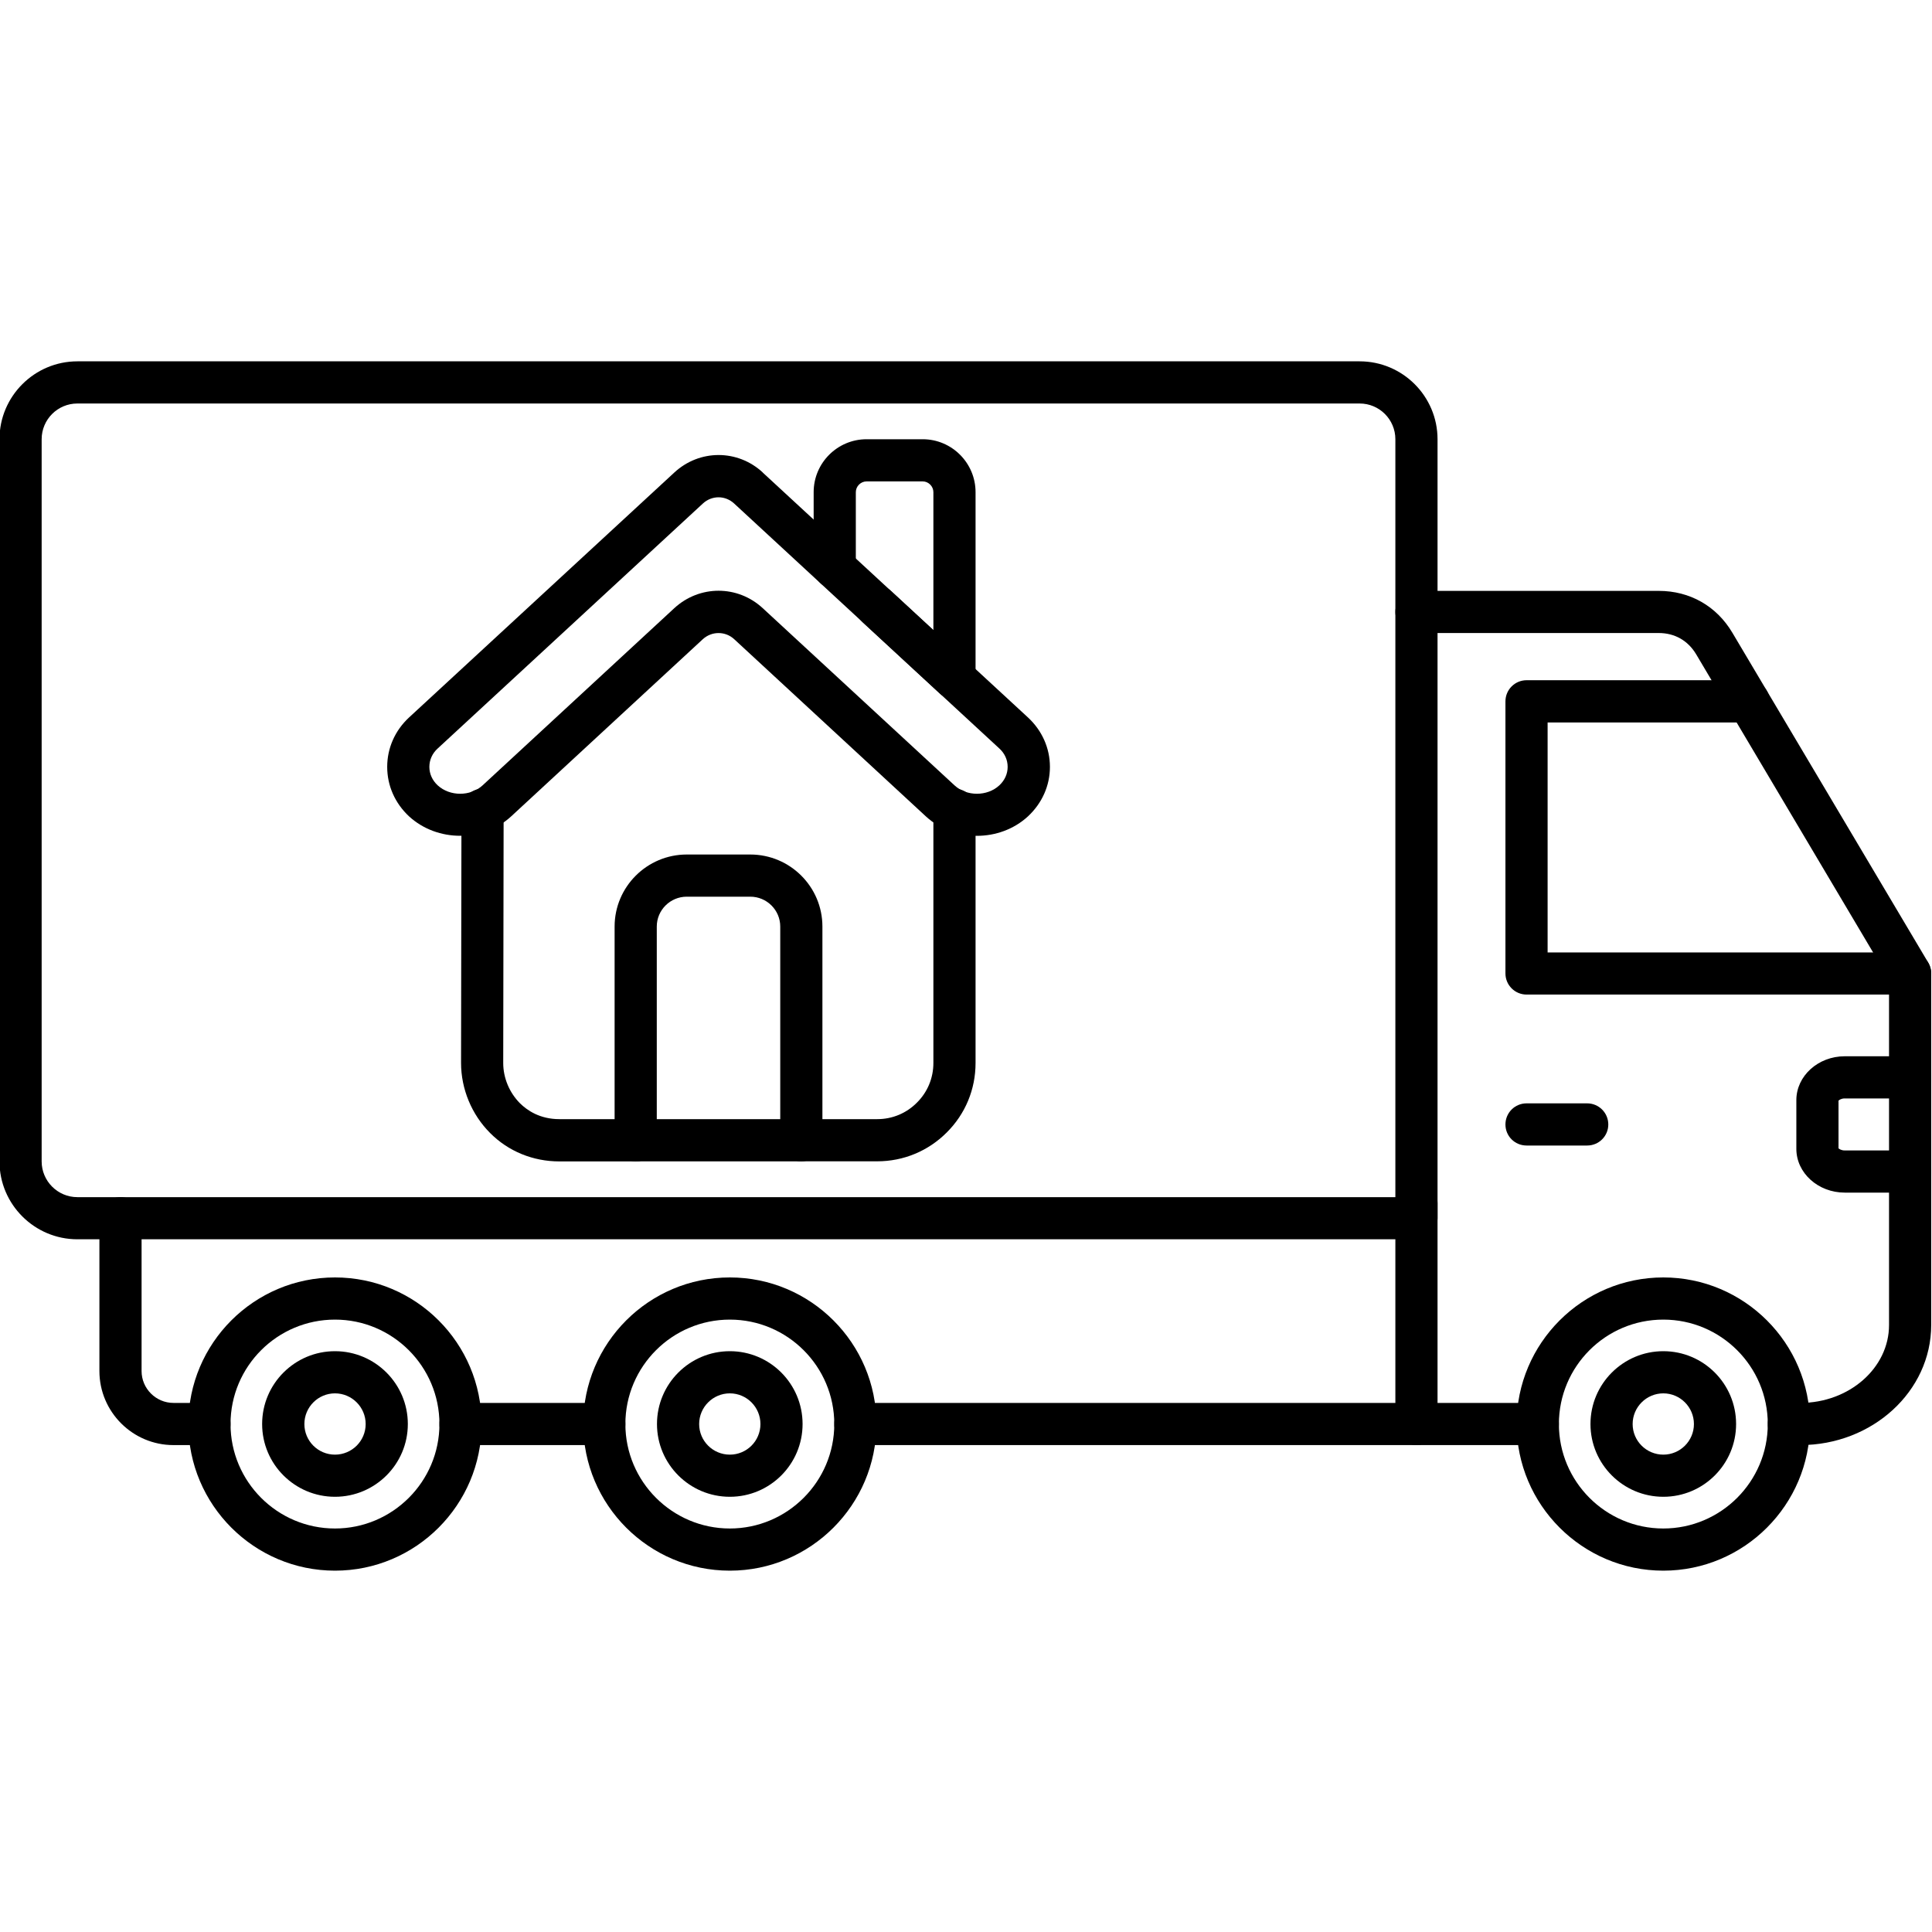
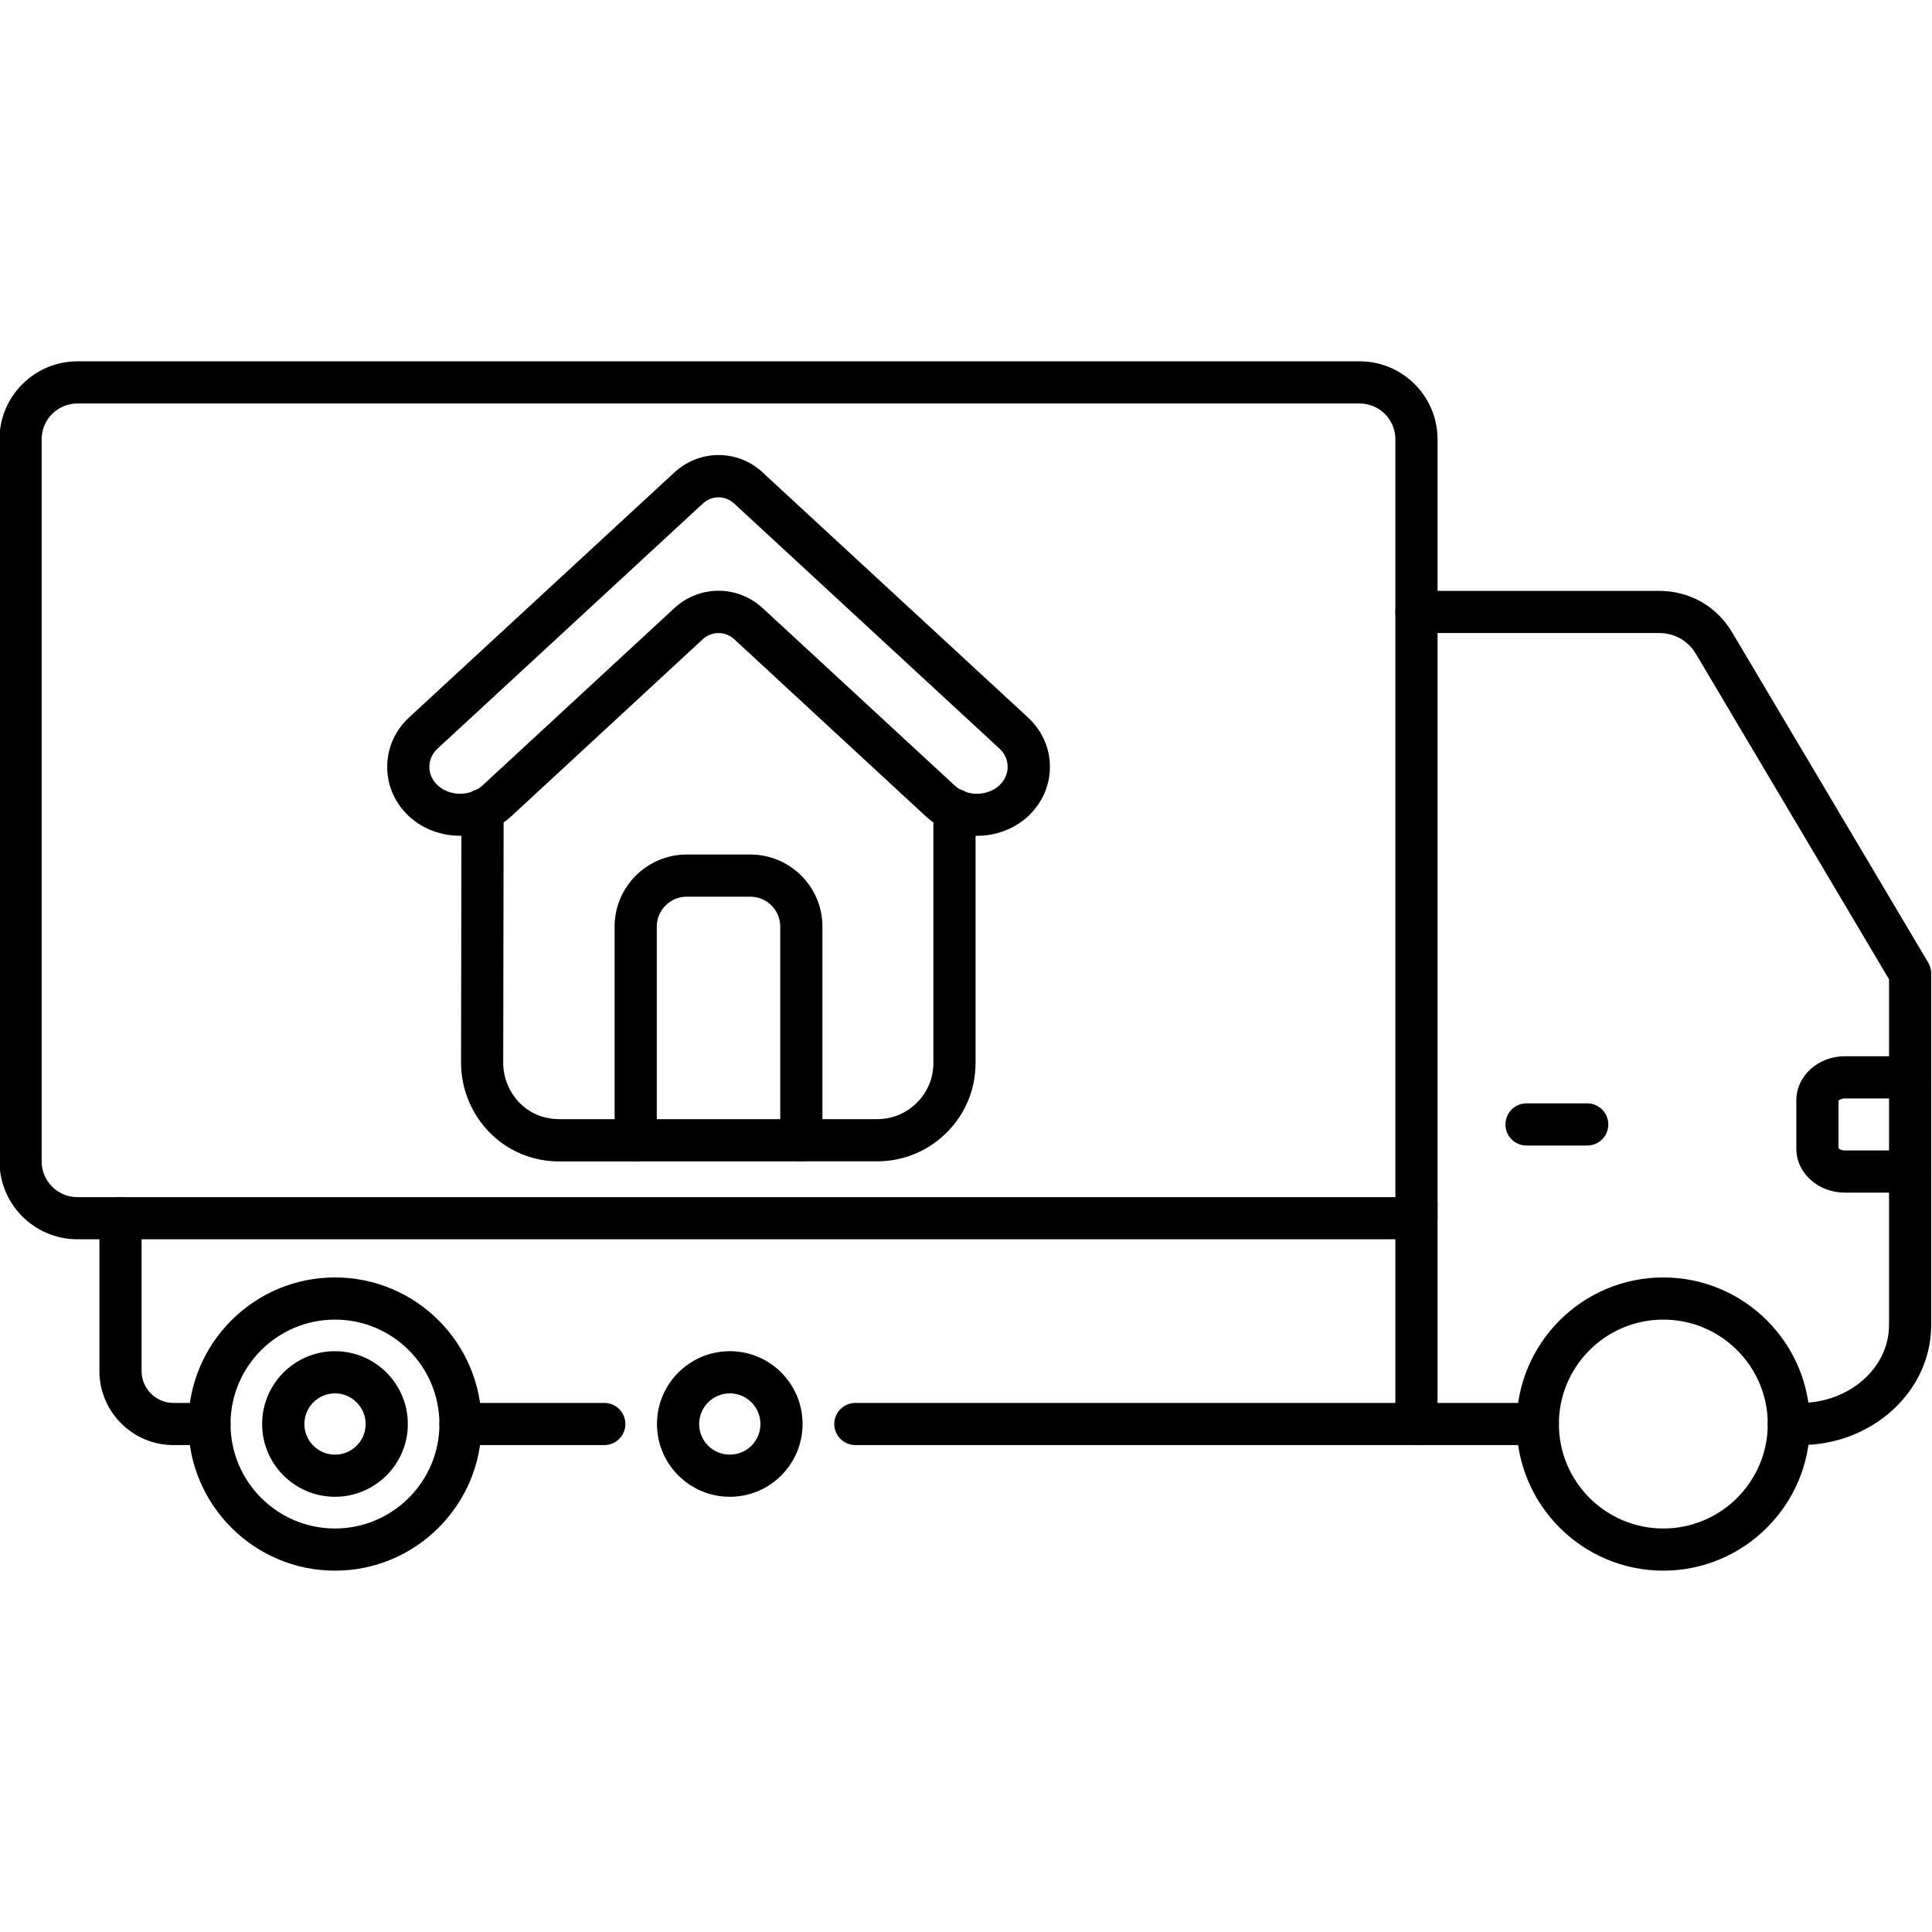
<svg xmlns="http://www.w3.org/2000/svg" width="100" zoomAndPan="magnify" viewBox="0 0 75 75" height="100" preserveAspectRatio="xMidYMid meet" version="1.2">
  <g id="32c917a775">
-     <path style=" stroke:none;fill-rule:evenodd;fill:#000000;fill-opacity:1;" d="M 74.152 38.609 L 59.262 38.609 C 58.809 38.609 58.441 38.242 58.441 37.789 L 58.441 27.227 C 58.441 26.773 58.809 26.406 59.262 26.406 L 67.879 26.406 C 68.332 26.406 68.699 26.773 68.699 27.227 C 68.699 27.68 68.332 28.047 67.879 28.047 L 60.078 28.047 L 60.078 36.973 L 74.152 36.973 C 74.605 36.973 74.969 37.34 74.969 37.789 C 74.969 38.242 74.605 38.609 74.152 38.609 Z M 74.152 38.609 " />
    <path style=" stroke:none;fill-rule:evenodd;fill:#000000;fill-opacity:1;" d="M 61.613 44.469 L 59.262 44.469 C 58.805 44.469 58.441 44.105 58.441 43.652 C 58.441 43.199 58.805 42.832 59.262 42.832 L 61.613 42.832 C 62.066 42.832 62.434 43.199 62.434 43.652 C 62.434 44.105 62.066 44.469 61.613 44.469 Z M 61.613 44.469 " />
    <path style=" stroke:none;fill-rule:evenodd;fill:#000000;fill-opacity:1;" d="M 74.152 46.297 L 71.613 46.297 C 70.578 46.297 69.734 45.535 69.734 44.598 L 69.734 42.707 C 69.734 41.77 70.578 41.004 71.613 41.004 L 74.152 41.004 C 74.605 41.004 74.969 41.371 74.969 41.824 C 74.969 42.277 74.605 42.641 74.152 42.641 L 71.613 42.641 C 71.48 42.641 71.398 42.699 71.371 42.727 L 71.371 44.578 C 71.398 44.602 71.477 44.66 71.613 44.66 L 74.152 44.66 C 74.605 44.66 74.969 45.027 74.969 45.48 C 74.969 45.934 74.605 46.297 74.152 46.297 Z M 74.152 46.297 " />
    <path style=" stroke:none;fill-rule:evenodd;fill:#000000;fill-opacity:1;" d="M 59.695 56.098 L 54.988 56.098 C 54.535 56.098 54.168 55.734 54.168 55.281 L 54.168 46.703 C 54.168 46.25 54.535 45.887 54.988 45.887 C 55.438 45.887 55.805 46.25 55.805 46.703 L 55.805 54.461 L 59.695 54.461 C 60.148 54.461 60.516 54.828 60.516 55.281 C 60.516 55.734 60.148 56.098 59.695 56.098 Z M 69.887 56.098 L 69.445 56.098 C 68.988 56.098 68.625 55.734 68.625 55.281 C 68.625 54.828 68.988 54.461 69.445 54.461 L 69.887 54.461 C 71.785 54.461 73.332 53.105 73.332 51.438 L 73.332 38.016 L 65.844 25.398 C 65.527 24.867 65.012 24.574 64.395 24.574 L 54.988 24.574 C 54.535 24.574 54.168 24.207 54.168 23.754 C 54.168 23.301 54.535 22.938 54.988 22.938 L 64.395 22.938 C 65.598 22.938 66.637 23.527 67.25 24.562 L 74.855 37.371 C 74.93 37.5 74.969 37.645 74.969 37.789 L 74.969 51.438 C 74.969 54.008 72.688 56.098 69.887 56.098 Z M 69.887 56.098 " />
    <path style=" stroke:none;fill-rule:evenodd;fill:#000000;fill-opacity:1;" d="M 8.129 56.098 L 6.734 56.098 C 5.152 56.098 3.859 54.809 3.859 53.223 L 3.859 47.289 C 3.859 46.836 4.227 46.473 4.68 46.473 C 5.133 46.473 5.496 46.836 5.496 47.289 L 5.496 53.223 C 5.496 53.906 6.055 54.461 6.734 54.461 L 8.129 54.461 C 8.582 54.461 8.949 54.828 8.949 55.281 C 8.949 55.734 8.582 56.098 8.129 56.098 Z M 23.457 56.098 L 17.879 56.098 C 17.426 56.098 17.059 55.734 17.059 55.281 C 17.059 54.828 17.426 54.461 17.879 54.461 L 23.457 54.461 C 23.91 54.461 24.277 54.828 24.277 55.281 C 24.277 55.734 23.91 56.098 23.457 56.098 Z M 54.988 56.098 L 33.207 56.098 C 32.754 56.098 32.387 55.734 32.387 55.281 C 32.387 54.828 32.754 54.461 33.207 54.461 L 54.988 54.461 C 55.438 54.461 55.805 54.828 55.805 55.281 C 55.805 55.734 55.438 56.098 54.988 56.098 Z M 54.988 56.098 " />
    <path style=" stroke:none;fill-rule:evenodd;fill:#000000;fill-opacity:1;" d="M 3.004 15.664 C 2.238 15.664 1.617 16.285 1.617 17.051 L 1.617 45.086 C 1.617 45.848 2.238 46.473 3.004 46.473 L 54.168 46.473 L 54.168 17.051 C 54.168 16.285 53.547 15.664 52.781 15.664 Z M 54.988 48.109 L 3.004 48.109 C 1.34 48.109 -0.02 46.754 -0.02 45.086 L -0.02 17.051 C -0.02 15.383 1.34 14.027 3.004 14.027 L 52.781 14.027 C 54.449 14.027 55.805 15.383 55.805 17.051 L 55.805 47.289 C 55.805 47.742 55.438 48.109 54.988 48.109 Z M 54.988 48.109 " />
    <path style=" stroke:none;fill-rule:evenodd;fill:#000000;fill-opacity:1;" d="M 13.004 51.227 C 10.766 51.227 8.949 53.043 8.949 55.281 C 8.949 57.516 10.766 59.336 13.004 59.336 C 15.238 59.336 17.059 57.516 17.059 55.281 C 17.059 53.043 15.238 51.227 13.004 51.227 Z M 13.004 60.973 C 9.867 60.973 7.312 58.418 7.312 55.281 C 7.312 52.141 9.863 49.59 13.004 49.59 C 16.145 49.59 18.695 52.141 18.695 55.281 C 18.695 58.418 16.145 60.973 13.004 60.973 Z M 13.004 60.973 " />
-     <path style=" stroke:none;fill-rule:evenodd;fill:#000000;fill-opacity:1;" d="M 28.332 51.227 C 26.098 51.227 24.277 53.043 24.277 55.281 C 24.277 57.516 26.098 59.336 28.332 59.336 C 30.566 59.336 32.387 57.516 32.387 55.281 C 32.387 53.043 30.566 51.227 28.332 51.227 Z M 28.332 60.973 C 25.191 60.973 22.641 58.418 22.641 55.281 C 22.641 52.141 25.191 49.59 28.332 49.59 C 31.469 49.59 34.023 52.141 34.023 55.281 C 34.023 58.418 31.469 60.973 28.332 60.973 Z M 28.332 60.973 " />
    <path style=" stroke:none;fill-rule:evenodd;fill:#000000;fill-opacity:1;" d="M 64.57 51.227 C 62.332 51.227 60.516 53.043 60.516 55.281 C 60.516 57.516 62.332 59.336 64.57 59.336 C 66.805 59.336 68.625 57.516 68.625 55.281 C 68.625 53.043 66.805 51.227 64.57 51.227 Z M 64.57 60.973 C 61.43 60.973 58.875 58.418 58.875 55.281 C 58.875 52.141 61.43 49.59 64.57 49.59 C 67.707 49.59 70.262 52.141 70.262 55.281 C 70.262 58.418 67.707 60.973 64.57 60.973 Z M 64.57 60.973 " />
    <path style=" stroke:none;fill-rule:evenodd;fill:#000000;fill-opacity:1;" d="M 13.004 54.09 C 12.348 54.09 11.816 54.625 11.816 55.281 C 11.816 55.938 12.348 56.469 13.004 56.469 C 13.66 56.469 14.195 55.938 14.195 55.281 C 14.195 54.625 13.66 54.09 13.004 54.09 Z M 13.004 58.105 C 11.445 58.105 10.176 56.84 10.176 55.281 C 10.176 53.719 11.445 52.453 13.004 52.453 C 14.562 52.453 15.832 53.719 15.832 55.281 C 15.832 56.84 14.562 58.105 13.004 58.105 Z M 13.004 58.105 " />
    <path style=" stroke:none;fill-rule:evenodd;fill:#000000;fill-opacity:1;" d="M 28.332 54.09 C 27.676 54.09 27.141 54.625 27.141 55.281 C 27.141 55.938 27.676 56.469 28.332 56.469 C 28.988 56.469 29.52 55.938 29.52 55.281 C 29.52 54.625 28.988 54.09 28.332 54.09 Z M 28.332 58.105 C 26.773 58.105 25.504 56.84 25.504 55.281 C 25.504 53.719 26.773 52.453 28.332 52.453 C 29.891 52.453 31.156 53.719 31.156 55.281 C 31.156 56.84 29.891 58.105 28.332 58.105 Z M 28.332 58.105 " />
-     <path style=" stroke:none;fill-rule:evenodd;fill:#000000;fill-opacity:1;" d="M 64.57 54.09 C 63.914 54.09 63.379 54.625 63.379 55.281 C 63.379 55.938 63.914 56.469 64.57 56.469 C 65.223 56.469 65.758 55.938 65.758 55.281 C 65.758 54.625 65.223 54.09 64.57 54.09 Z M 64.57 58.105 C 63.012 58.105 61.742 56.84 61.742 55.281 C 61.742 53.719 63.012 52.453 64.57 52.453 C 66.129 52.453 67.395 53.719 67.395 55.281 C 67.395 56.84 66.129 58.105 64.57 58.105 Z M 64.57 58.105 " />
    <path style=" stroke:none;fill-rule:evenodd;fill:#000000;fill-opacity:1;" d="M 27.895 19.305 C 27.676 19.305 27.457 19.387 27.285 19.547 L 16.992 29.055 C 16.781 29.246 16.668 29.5 16.668 29.77 C 16.668 30.039 16.781 30.293 16.992 30.488 C 17.465 30.922 18.262 30.922 18.734 30.488 L 26.176 23.609 C 27.156 22.707 28.633 22.707 29.609 23.609 L 37.055 30.488 C 37.523 30.922 38.324 30.922 38.793 30.488 C 39.004 30.293 39.117 30.039 39.117 29.77 C 39.117 29.5 39.004 29.246 38.793 29.055 L 28.5 19.547 C 28.328 19.387 28.109 19.305 27.895 19.305 Z M 17.863 32.445 C 17.145 32.445 16.43 32.195 15.879 31.691 C 15.332 31.18 15.031 30.5 15.031 29.77 C 15.031 29.043 15.332 28.359 15.879 27.852 L 26.176 18.344 C 27.156 17.438 28.633 17.438 29.609 18.34 C 29.609 18.34 29.609 18.34 29.609 18.344 L 39.906 27.852 C 40.453 28.359 40.758 29.043 40.758 29.77 C 40.758 30.5 40.453 31.18 39.906 31.691 C 38.812 32.699 37.035 32.699 35.941 31.691 L 28.5 24.812 C 28.156 24.496 27.633 24.496 27.285 24.812 L 19.844 31.691 C 19.297 32.195 18.582 32.445 17.863 32.445 Z M 17.863 32.445 " />
    <path style=" stroke:none;fill-rule:evenodd;fill:#000000;fill-opacity:1;" d="M 21.715 45.086 C 20.691 45.086 19.734 44.695 19.027 43.984 C 18.309 43.266 17.898 42.273 17.898 41.262 L 17.914 31.438 C 17.914 30.984 18.281 30.617 18.734 30.617 C 19.188 30.621 19.551 30.988 19.551 31.438 L 19.535 41.266 C 19.535 41.844 19.773 42.414 20.184 42.828 C 20.469 43.109 20.961 43.445 21.715 43.445 L 34.055 43.445 C 34.637 43.445 35.184 43.219 35.594 42.805 C 36.008 42.395 36.234 41.848 36.234 41.266 L 36.234 31.438 C 36.234 30.984 36.602 30.617 37.055 30.617 C 37.504 30.617 37.871 30.984 37.871 31.438 L 37.871 41.266 C 37.871 42.285 37.477 43.242 36.75 43.965 C 36.031 44.684 35.074 45.082 34.055 45.082 Z M 21.715 45.086 " />
-     <path style=" stroke:none;fill-rule:evenodd;fill:#000000;fill-opacity:1;" d="M 37.055 27.148 C 36.852 27.148 36.652 27.074 36.496 26.934 L 33.484 24.152 C 33.156 23.844 33.133 23.324 33.441 22.996 C 33.75 22.664 34.266 22.641 34.598 22.949 L 36.234 24.461 L 36.234 19.105 C 36.234 18.879 36.043 18.688 35.82 18.688 L 33.641 18.688 C 33.414 18.688 33.223 18.879 33.223 19.105 L 33.223 22.035 C 33.223 22.488 32.855 22.855 32.406 22.855 C 31.953 22.855 31.586 22.488 31.586 22.035 L 31.586 19.105 C 31.586 17.973 32.508 17.051 33.641 17.051 L 35.82 17.051 C 36.949 17.051 37.871 17.973 37.871 19.105 L 37.871 26.332 C 37.871 26.656 37.68 26.949 37.383 27.082 C 37.273 27.129 37.164 27.148 37.055 27.148 Z M 37.055 27.148 " />
    <path style=" stroke:none;fill-rule:evenodd;fill:#000000;fill-opacity:1;" d="M 31.105 45.082 C 30.656 45.082 30.289 44.719 30.289 44.266 L 30.289 35.969 C 30.289 35.328 29.766 34.809 29.125 34.809 L 26.66 34.809 C 26.02 34.809 25.496 35.328 25.496 35.969 L 25.496 44.266 C 25.496 44.719 25.129 45.082 24.68 45.082 C 24.227 45.082 23.859 44.719 23.859 44.266 L 23.859 35.969 C 23.859 34.426 25.117 33.172 26.66 33.172 L 29.125 33.172 C 30.672 33.172 31.926 34.426 31.926 35.969 L 31.926 44.266 C 31.926 44.719 31.559 45.082 31.105 45.082 Z M 31.105 45.082 " />
  </g>
</svg>